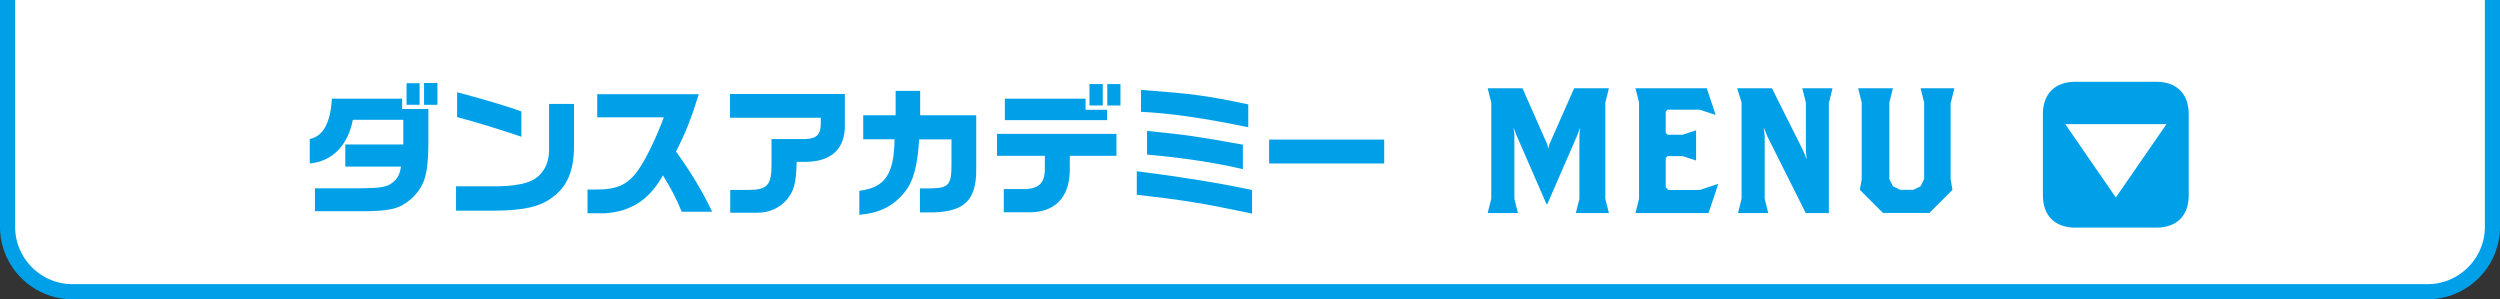
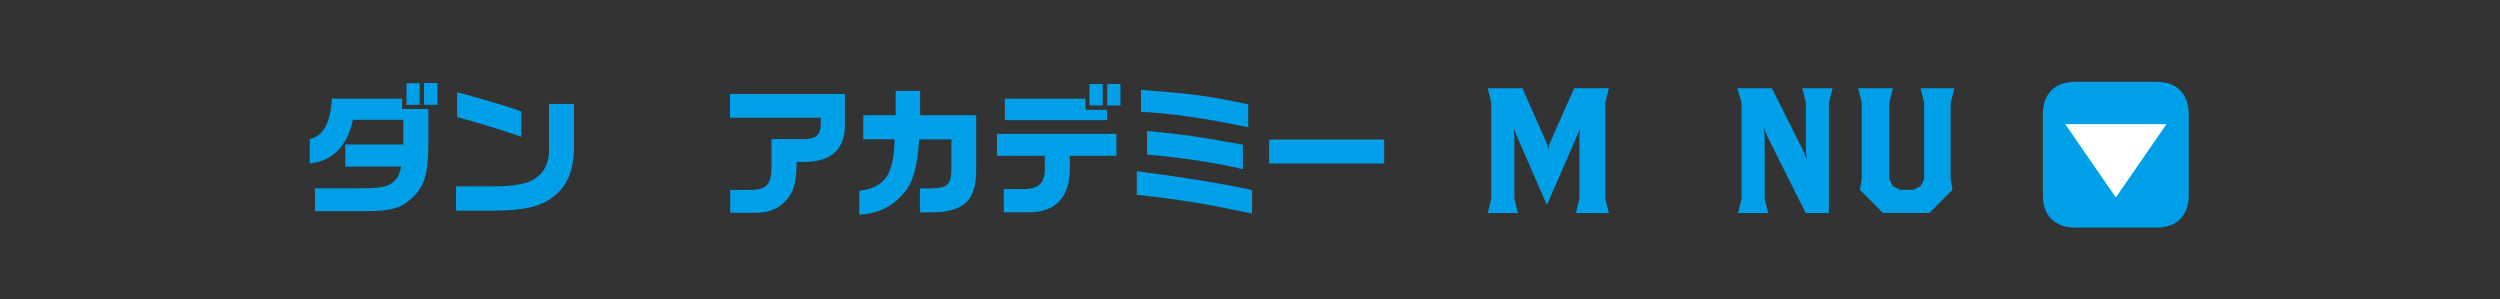
<svg xmlns="http://www.w3.org/2000/svg" id="_レイヤー_2" data-name="レイヤー_2" viewBox="0 0 231.4 27.7">
  <rect x="0" y="0" width="231.4" height="27.7" fill="#333333" stroke="none" />
  <defs>
    <style>
      .cls-1 {
        fill: none;
        stroke: #00a0e9;
        stroke-miterlimit: 10;
        stroke-width: 1.4px;
      }

      .cls-2 {
        fill: #fff;
      }

      .cls-3 {
        fill: #00a0e9;
      }
    </style>
  </defs>
  <g id="_固定メニュー" data-name="固定メニュー">
    <g>
      <g>
-         <path class="cls-2" d="M230.7,0v21c0,3.3-2.7,6-6,6H6.7c-3.3,0-6-2.7-6-6V0" />
-         <path class="cls-1" d="M230.7,0v21c0,3.3-2.7,6-6,6H6.7c-3.3,0-6-2.7-6-6V0" />
-       </g>
+         </g>
      <g>
        <path class="cls-3" d="M28.67,12.87c1.25-.27,1.92-1.5,2.05-3.74h6.5v.96h2.43v3.12c-.01,2.95-.35,4.03-1.56,5.17-1.08.94-1.91,1.16-4.47,1.17h-4.47v-2.12h4.17c1.78-.01,2.43-.12,2.89-.44.56-.4.78-.78.91-1.57h-5.16v-2.05h5.37v-2.28h-4.67c-.47,2.39-1.91,3.85-3.99,4.04v-2.26ZM38.84,7.7v2h-1.21v-2h1.21ZM40.49,7.68v2.02h-1.24v-2.02h1.24Z" />
        <path class="cls-3" d="M53.13,9.62v3.91c-.01,2.27-.61,3.71-1.98,4.72-1.14.88-2.59,1.22-5.34,1.25h-3.6v-2.25h3.64c1.55-.01,2.81-.22,3.42-.57.95-.47,1.53-1.48,1.55-2.68v-4.38h2.31ZM42.31,8.54c2.31.6,4.8,1.34,5.95,1.78v2.34c-2.02-.69-4.26-1.38-5.95-1.82v-2.3Z" />
-         <path class="cls-3" d="M55.28,10.87v-2.15h9.4c-.7,2.26-1.29,3.74-2.11,5.3,1.44,2.01,2.39,3.6,3.35,5.58h-2.82c-.57-1.37-.98-2.13-1.74-3.37-1.24,2.24-2.95,3.35-5.34,3.51h-1.64v-2.2h.82c1.98.01,2.99-.48,3.95-1.92.64-.9,1.64-2.98,2.29-4.76h-6.16Z" />
        <path class="cls-3" d="M67.58,8.7h10.62v2.86c.04,2.16-1.2,3.37-3.52,3.42h-.94c-.05,1.98-.23,2.65-.9,3.48-.69.82-1.68,1.25-2.83,1.23h-2.42v-2.11h1.65c1.74.01,2.17-.43,2.17-2.25v-2.46h3.16c1.01-.04,1.39-.42,1.4-1.4v-.57h-8.4v-2.21Z" />
        <path class="cls-3" d="M79.54,17.66c2.38-.3,3.21-1.52,3.26-4.77h-2.9v-2.22h3v-2.26h2.27v2.26h5.19v4.93c.03,2.89-1.05,3.98-3.98,4.06h-1.23v-2.22h.94c1.73-.03,1.98-.31,1.98-2.24v-2.3h-2.99c-.16,2.55-.56,3.98-1.43,4.99-1.05,1.24-2.31,1.85-4.11,1.99v-2.21Z" />
        <path class="cls-3" d="M92.28,12.39h11.06v2.03h-4.32v1.37c-.03,2.52-1.42,3.91-3.86,3.86h-2.25v-2.15h1.6c1.55.05,2.17-.46,2.2-1.77v-1.31h-4.43v-2.03ZM100.48,9.13v1.03h1.99v.96h-9.46v-1.99h7.48ZM100.84,7.78h1.23v1.98h-1.23v-1.98ZM103.71,7.78v1.98h-1.22v-1.98h1.22Z" />
        <path class="cls-3" d="M105.22,15.85c3.71.46,7.84,1.12,10.67,1.74v2.18c-4.5-.95-6.4-1.26-10.67-1.74v-2.18ZM115.54,11.78c-4.02-.84-7.22-1.3-9.93-1.43v-2.03c4.99.38,5.93.51,9.93,1.34v2.12ZM106.17,12.12c3.65.36,4.5.49,8.87,1.27v2.27c-2.51-.6-5.63-1.07-8.87-1.35v-2.2Z" />
        <path class="cls-3" d="M128.12,12.92v2.21h-10.65v-2.21h10.65Z" />
        <path class="cls-3" d="M145.86,19.72l.33-1.32v-5.94l.08-.66-.25.66-2.8,6.43h-.08l-2.8-6.43-.25-.66.08.66v5.94l.33,1.32h-2.8l.33-1.32v-8.91l-.33-1.32h3.22l2.31,5.23.08.38.08-.38,2.31-5.23h3.22l-.33,1.32v8.91l.33,1.32h-3.05Z" />
-         <path class="cls-3" d="M158.14,19.72h-6.76l.33-1.32v-8.91l-.33-1.32h6.6l.82,2.47-1.48-.49h-2.97l-.17.17v1.98l.17.17h1.4l1.24-.41v2.8l-1.24-.41h-1.4l-.17.17v2.72l.25.25h2.89l1.73-.58-.91,2.72Z" />
        <path class="cls-3" d="M169.28,9.49v10.23h-2.14l-3.55-7.09-.33-.82.08.82v5.77l.33,1.32h-2.8l.33-1.32v-8.91l-.41-1.32h3.22l2.89,5.77.33.82-.08-.82v-4.45l-.33-1.32h2.8l-.33,1.32Z" />
        <path class="cls-3" d="M180.55,9.49v7.09l.17.99-2.14,2.14h-4.29l-2.14-2.14.17-.99v-7.09l-.33-1.32h3.22l-.33,1.32v7.09l.33.66.66.33h1.24l.66-.33.33-.66v-7.09l-.33-1.32h3.13l-.33,1.32Z" />
        <path class="cls-3" d="M189.09,10.57c0-1.89,1.11-3,3-3h7.5c1.89,0,3,1.11,3,3v7.5c0,1.89-1.11,3-3,3h-7.5c-1.89,0-3-1.11-3-3v-7.5Z" />
-         <path class="cls-2" d="M200.53,11.49l-4.69,6.79-4.68-6.79h9.37Z" />
+         <path class="cls-2" d="M200.53,11.49l-4.69,6.79-4.68-6.79Z" />
      </g>
    </g>
  </g>
</svg>